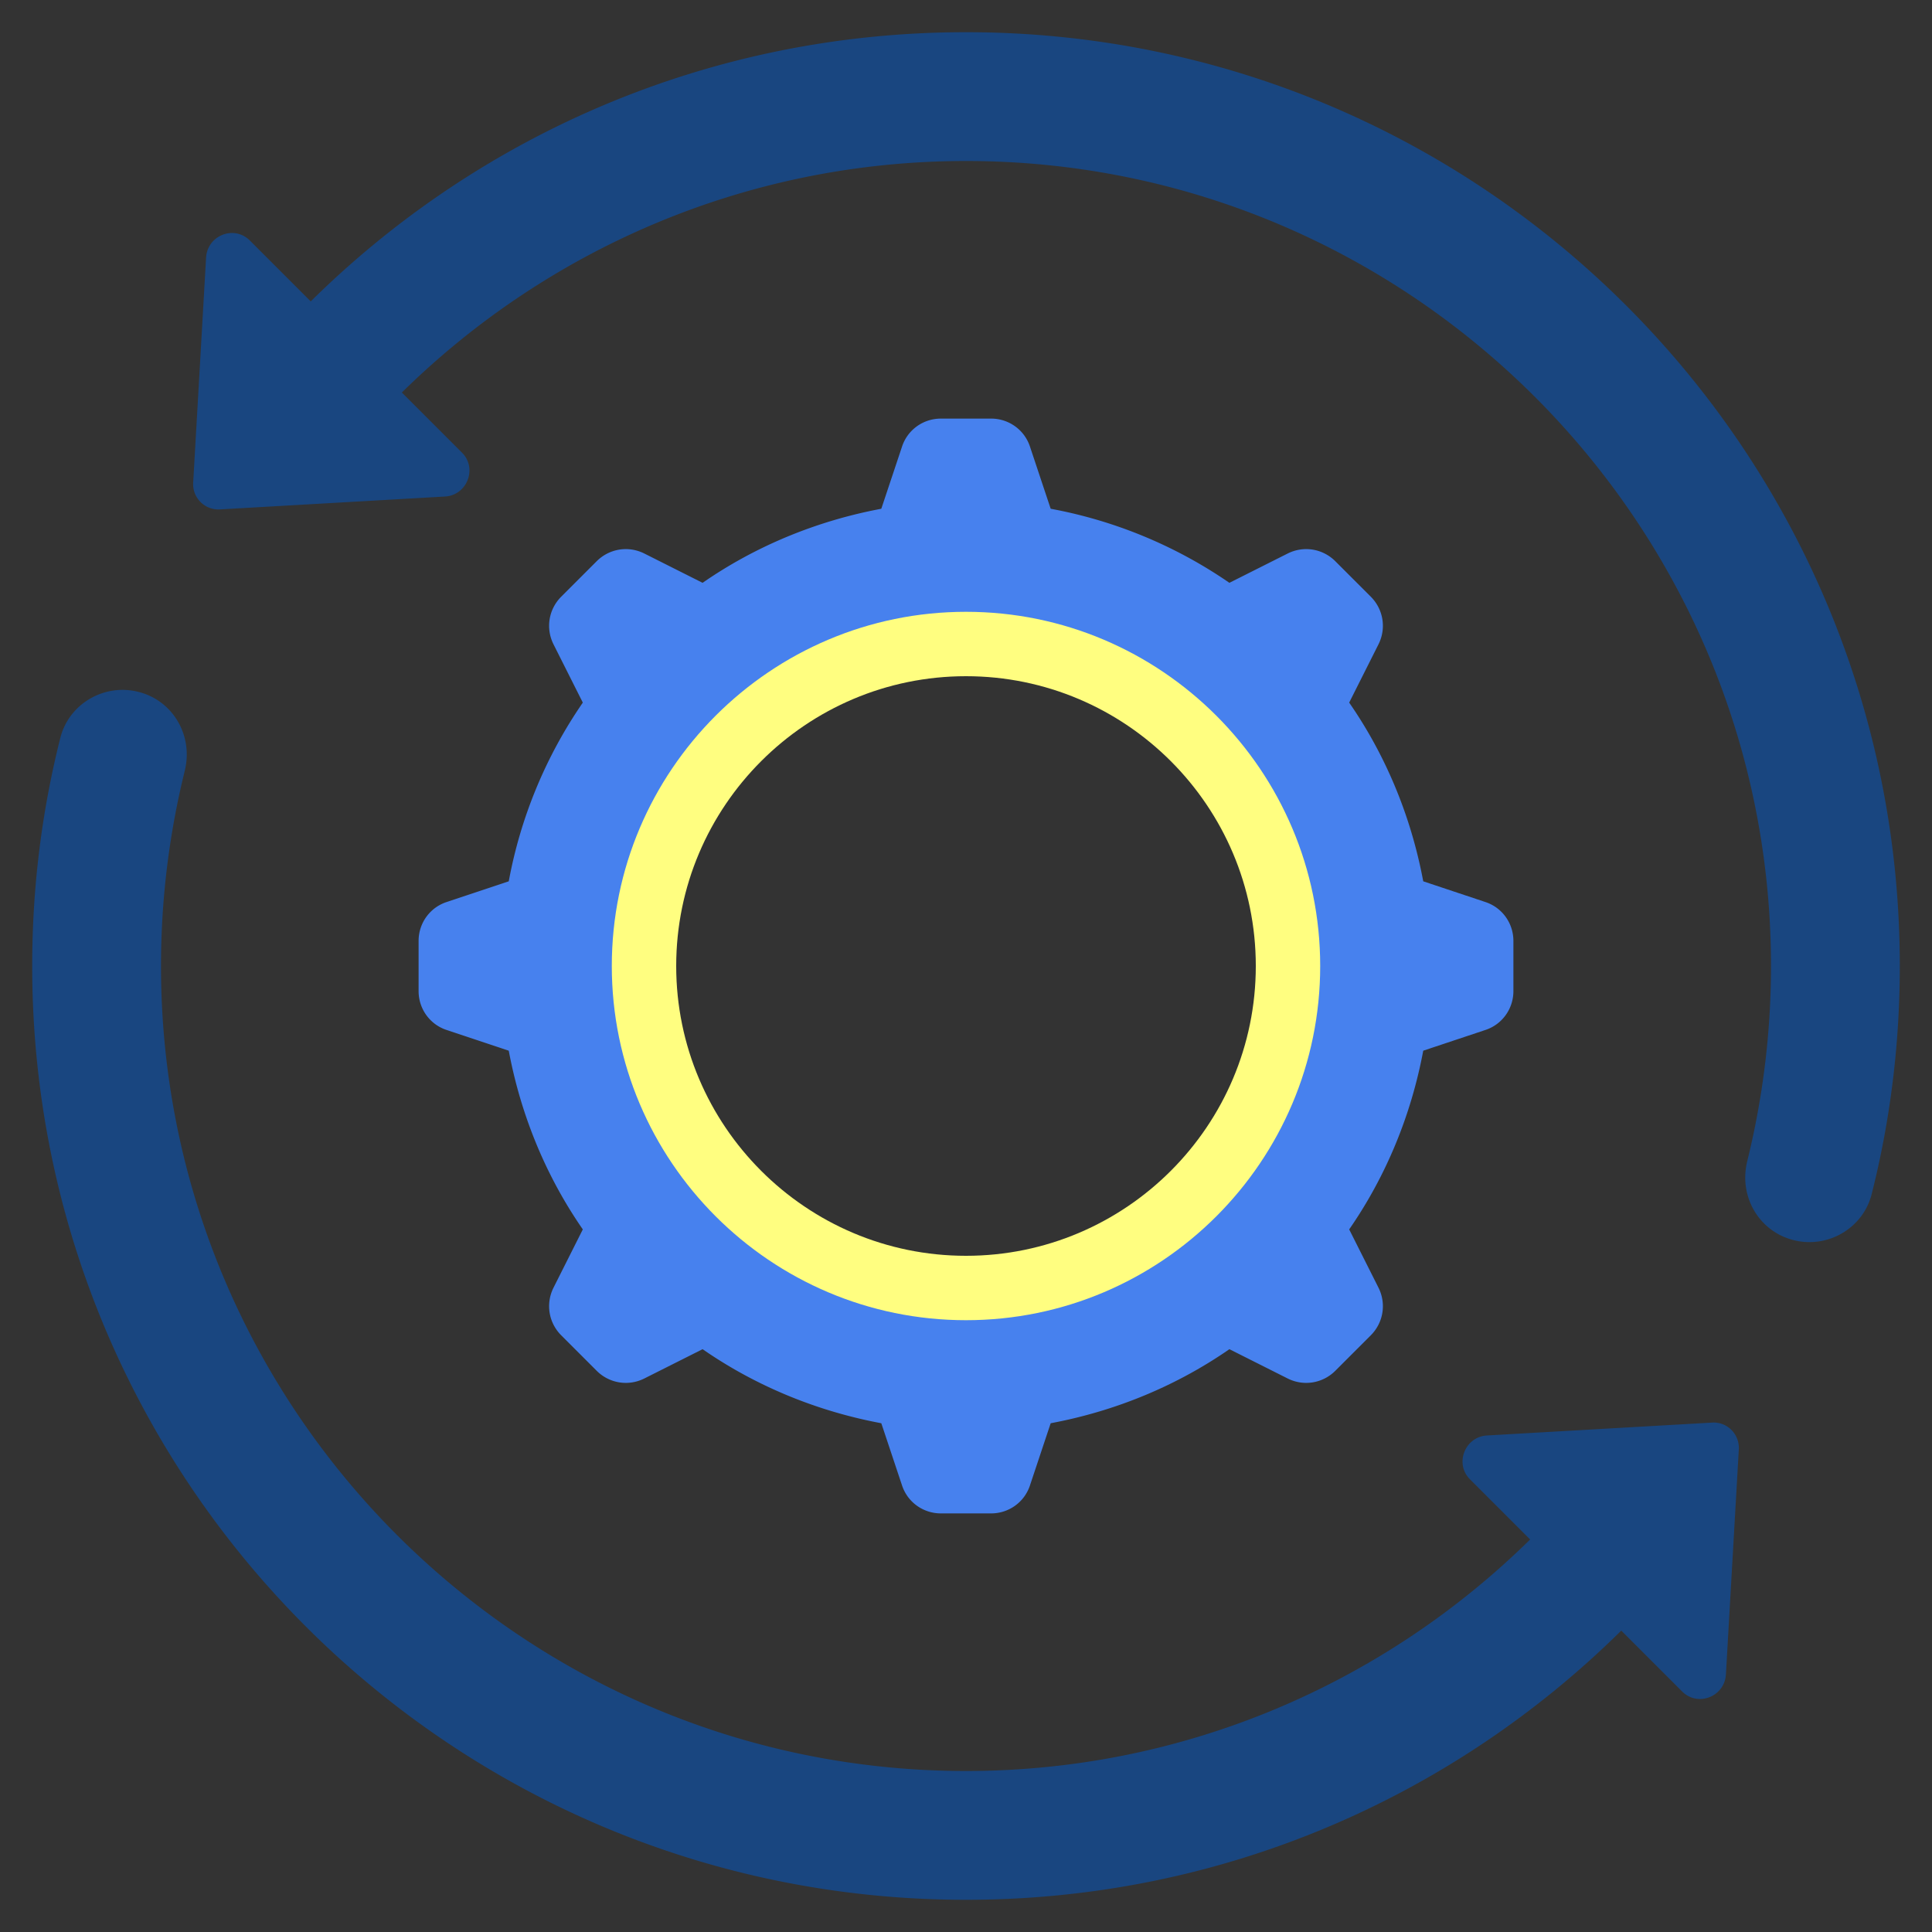
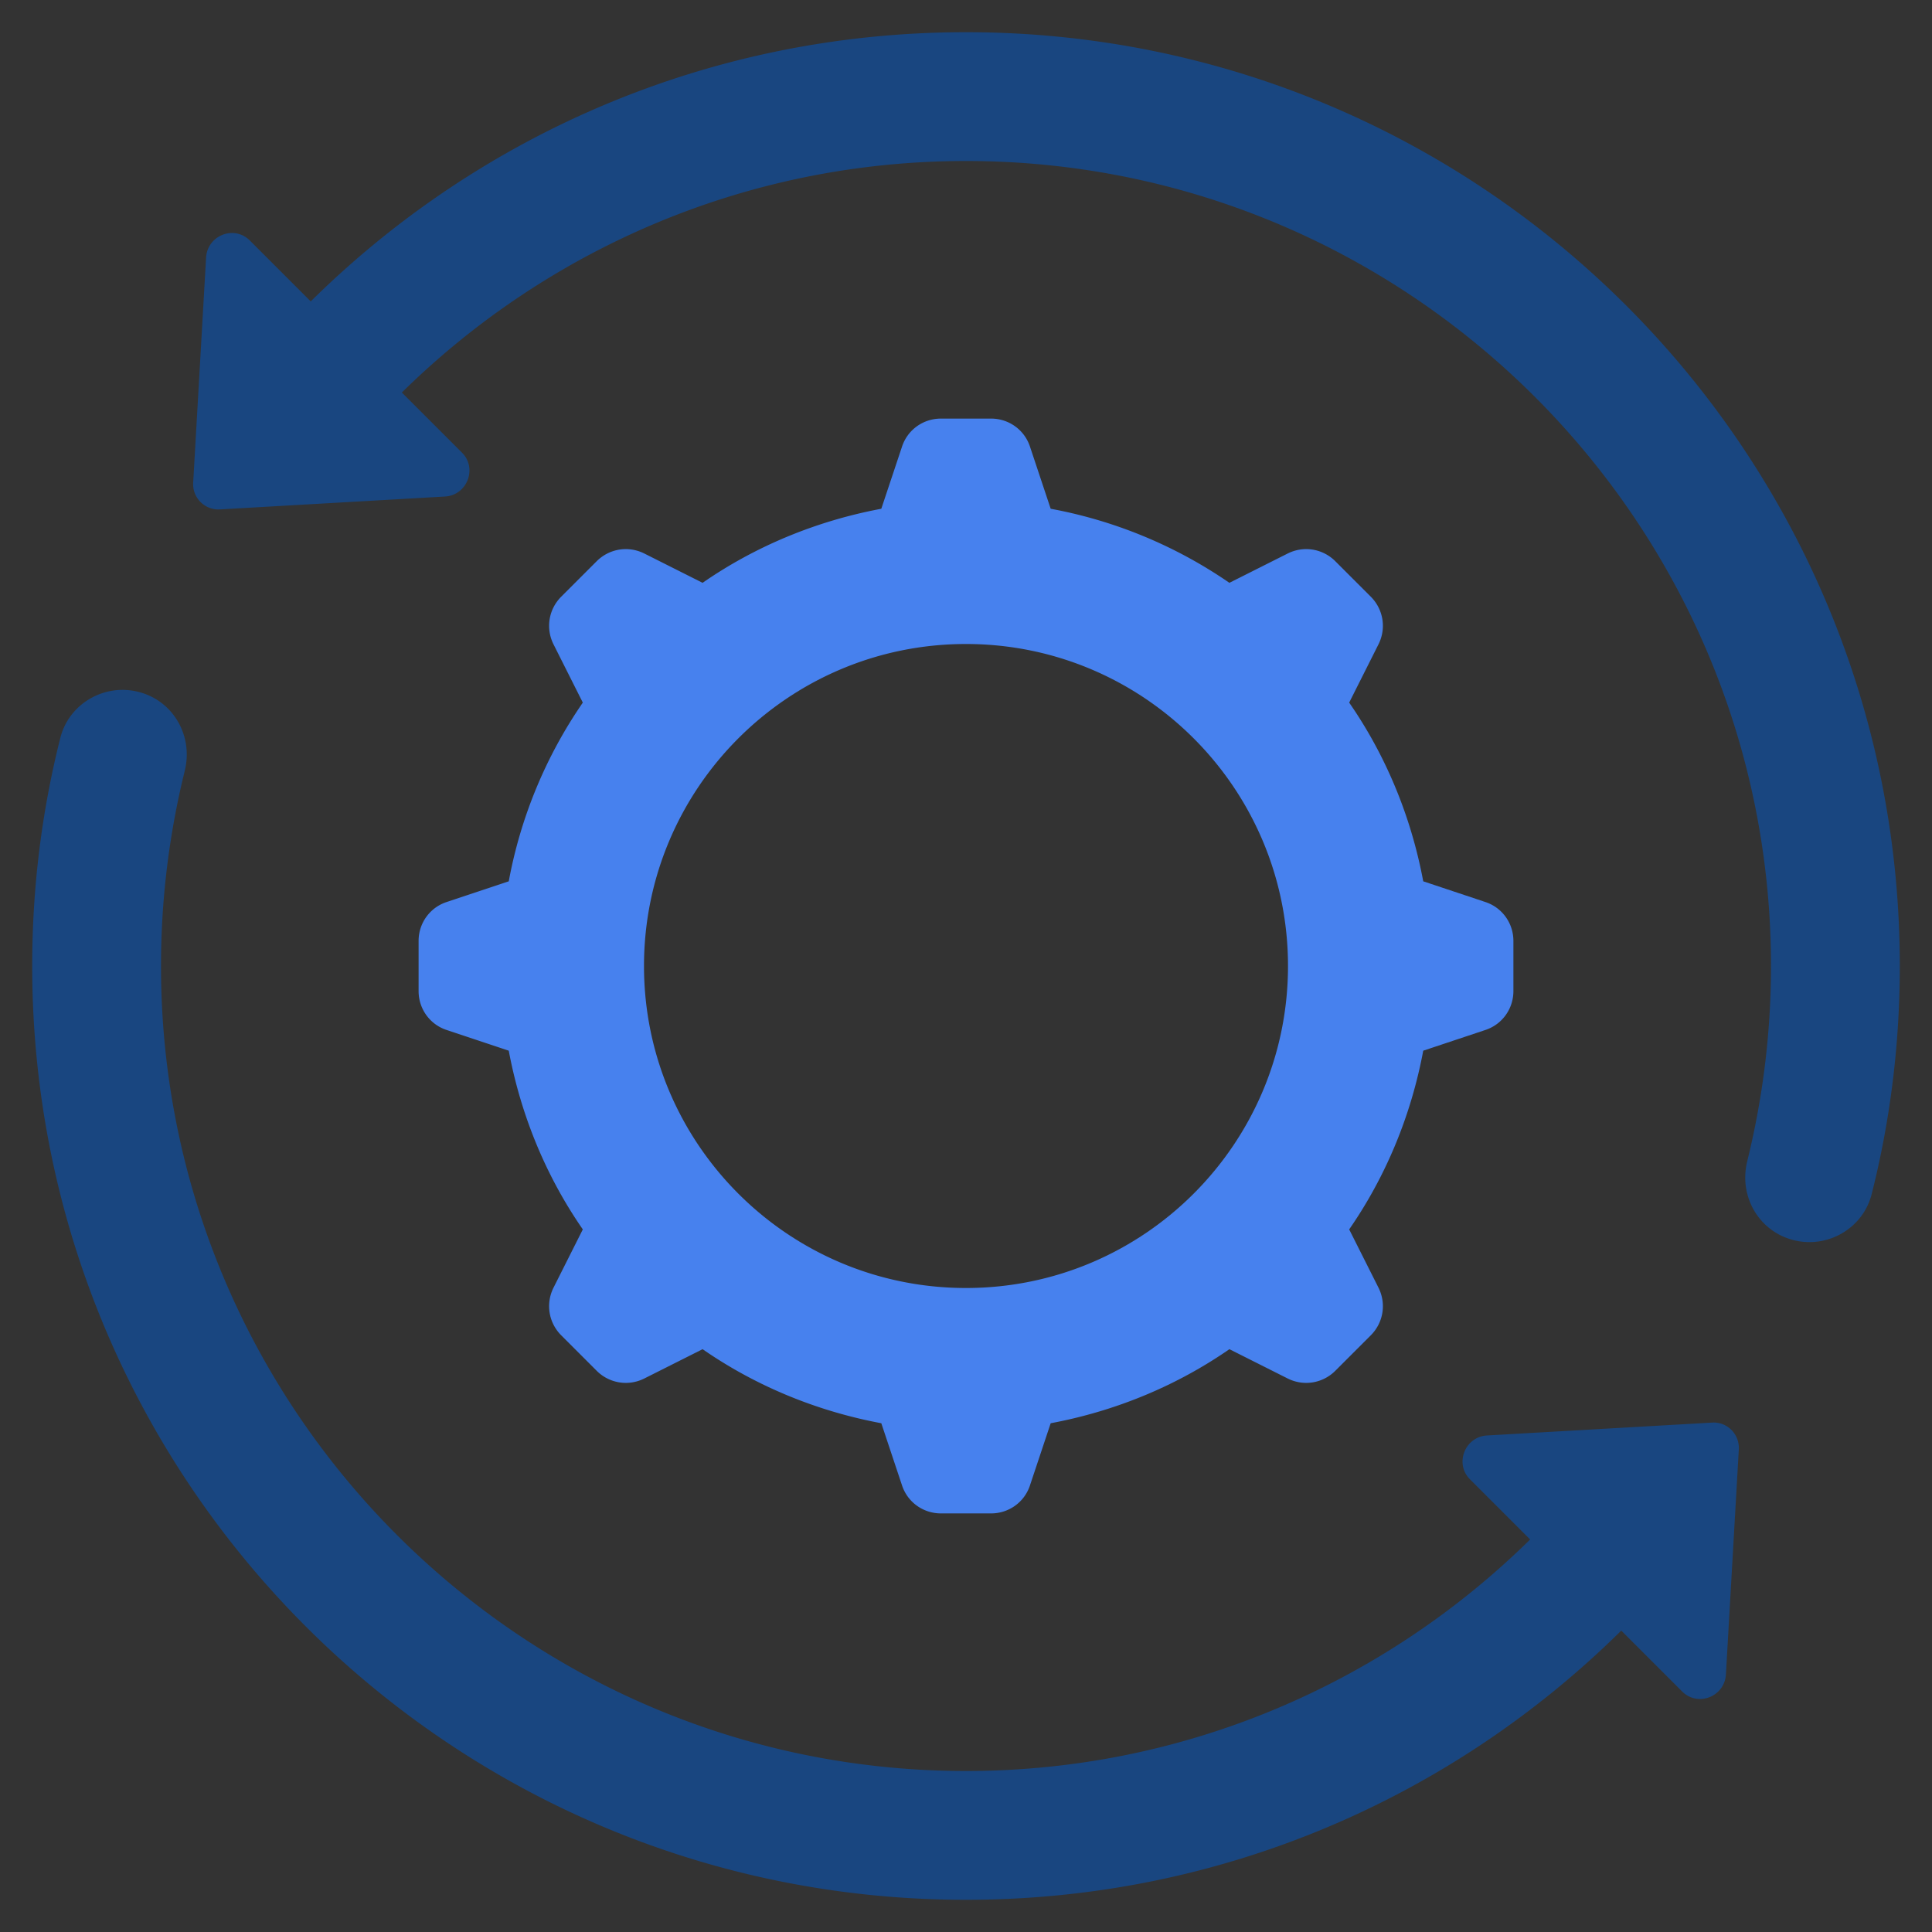
<svg xmlns="http://www.w3.org/2000/svg" width="60" height="60" fill="none">
  <rect width="100%" height="100%" fill="#333333" stroke="none" />
  <path fill="#4781EE" d="m46.12 28.01-1.92-.64c-.38-2.03-1.17-3.92-2.3-5.55l.91-1.81c.25-.5.15-1.09-.24-1.48l-1.1-1.1c-.39-.39-.98-.49-1.48-.24l-1.81.91a14.378 14.378 0 0 0-5.55-2.3l-.64-1.92c-.17-.53-.66-.88-1.21-.88h-1.56c-.55 0-1.04.35-1.21.88l-.64 1.92c-2.03.38-3.92 1.17-5.55 2.3l-1.81-.91c-.5-.25-1.09-.15-1.48.24l-1.1 1.1c-.39.39-.49.98-.24 1.48l.91 1.81a14.378 14.378 0 0 0-2.3 5.55l-1.92.64c-.53.17-.88.66-.88 1.21v1.56c0 .55.35 1.04.88 1.21l1.92.64c.38 2.03 1.17 3.92 2.3 5.55l-.91 1.81c-.25.5-.15 1.09.24 1.48l1.1 1.1c.39.39.98.49 1.48.24l1.81-.91c1.63 1.13 3.52 1.92 5.55 2.3l.64 1.92c.17.53.66.88 1.21.88h1.56c.55 0 1.04-.35 1.21-.88l.64-1.92c2.03-.38 3.92-1.17 5.55-2.3l1.81.91c.5.25 1.09.15 1.48-.24l1.1-1.1c.39-.39.49-.98.24-1.48l-.91-1.81c1.13-1.63 1.92-3.52 2.3-5.55l1.92-.64c.53-.17.88-.66.88-1.21v-1.56c0-.55-.35-1.04-.88-1.21ZM30 40c-5.52 0-10-4.48-10-10s4.48-10 10-10 10 4.48 10 10-4.48 10-10 10Z" />
  <path fill="#194680" d="M54 45.02 53.6 52c-.04.69-.87 1.02-1.36.53l-1.89-1.89C45.11 55.82 37.93 59 30 59 13.98 59 1 46.02 1 30c0-2.44.3-4.81.87-7.07.26-1.07 1.37-1.72 2.44-1.44.9.23 1.49 1.04 1.49 1.94 0 .16-.02.33-.06.5C5.26 25.87 5 27.91 5 30c0 13.79 11.21 25 25 25 6.82 0 13.01-2.75 17.52-7.19l-1.87-1.87c-.48-.48-.16-1.32.53-1.36l6.99-.4c.47-.03.86.36.83.84ZM59 30c0 2.44-.3 4.81-.87 7.07-.26 1.07-1.37 1.72-2.44 1.44-.9-.23-1.49-1.04-1.49-1.94 0-.16.02-.33.06-.5.48-1.94.74-3.98.74-6.07C55 16.21 43.79 5 30 5c-6.82 0-13.01 2.75-17.52 7.19l1.87 1.87c.48.48.16 1.32-.53 1.36l-6.99.4a.785.785 0 0 1-.83-.84L6.4 8c.04-.69.87-1.02 1.36-.53l1.89 1.89C14.89 4.18 22.07 1 30 1c16.02 0 29 12.98 29 29Z" />
-   <path fill="#FFFE80" d="M30 41c-6.065 0-11-4.935-11-11s4.935-11 11-11 11 4.935 11 11-4.935 11-11 11Zm0-20c-4.963 0-9 4.037-9 9s4.037 9 9 9 9-4.037 9-9-4.037-9-9-9Z" />
</svg>